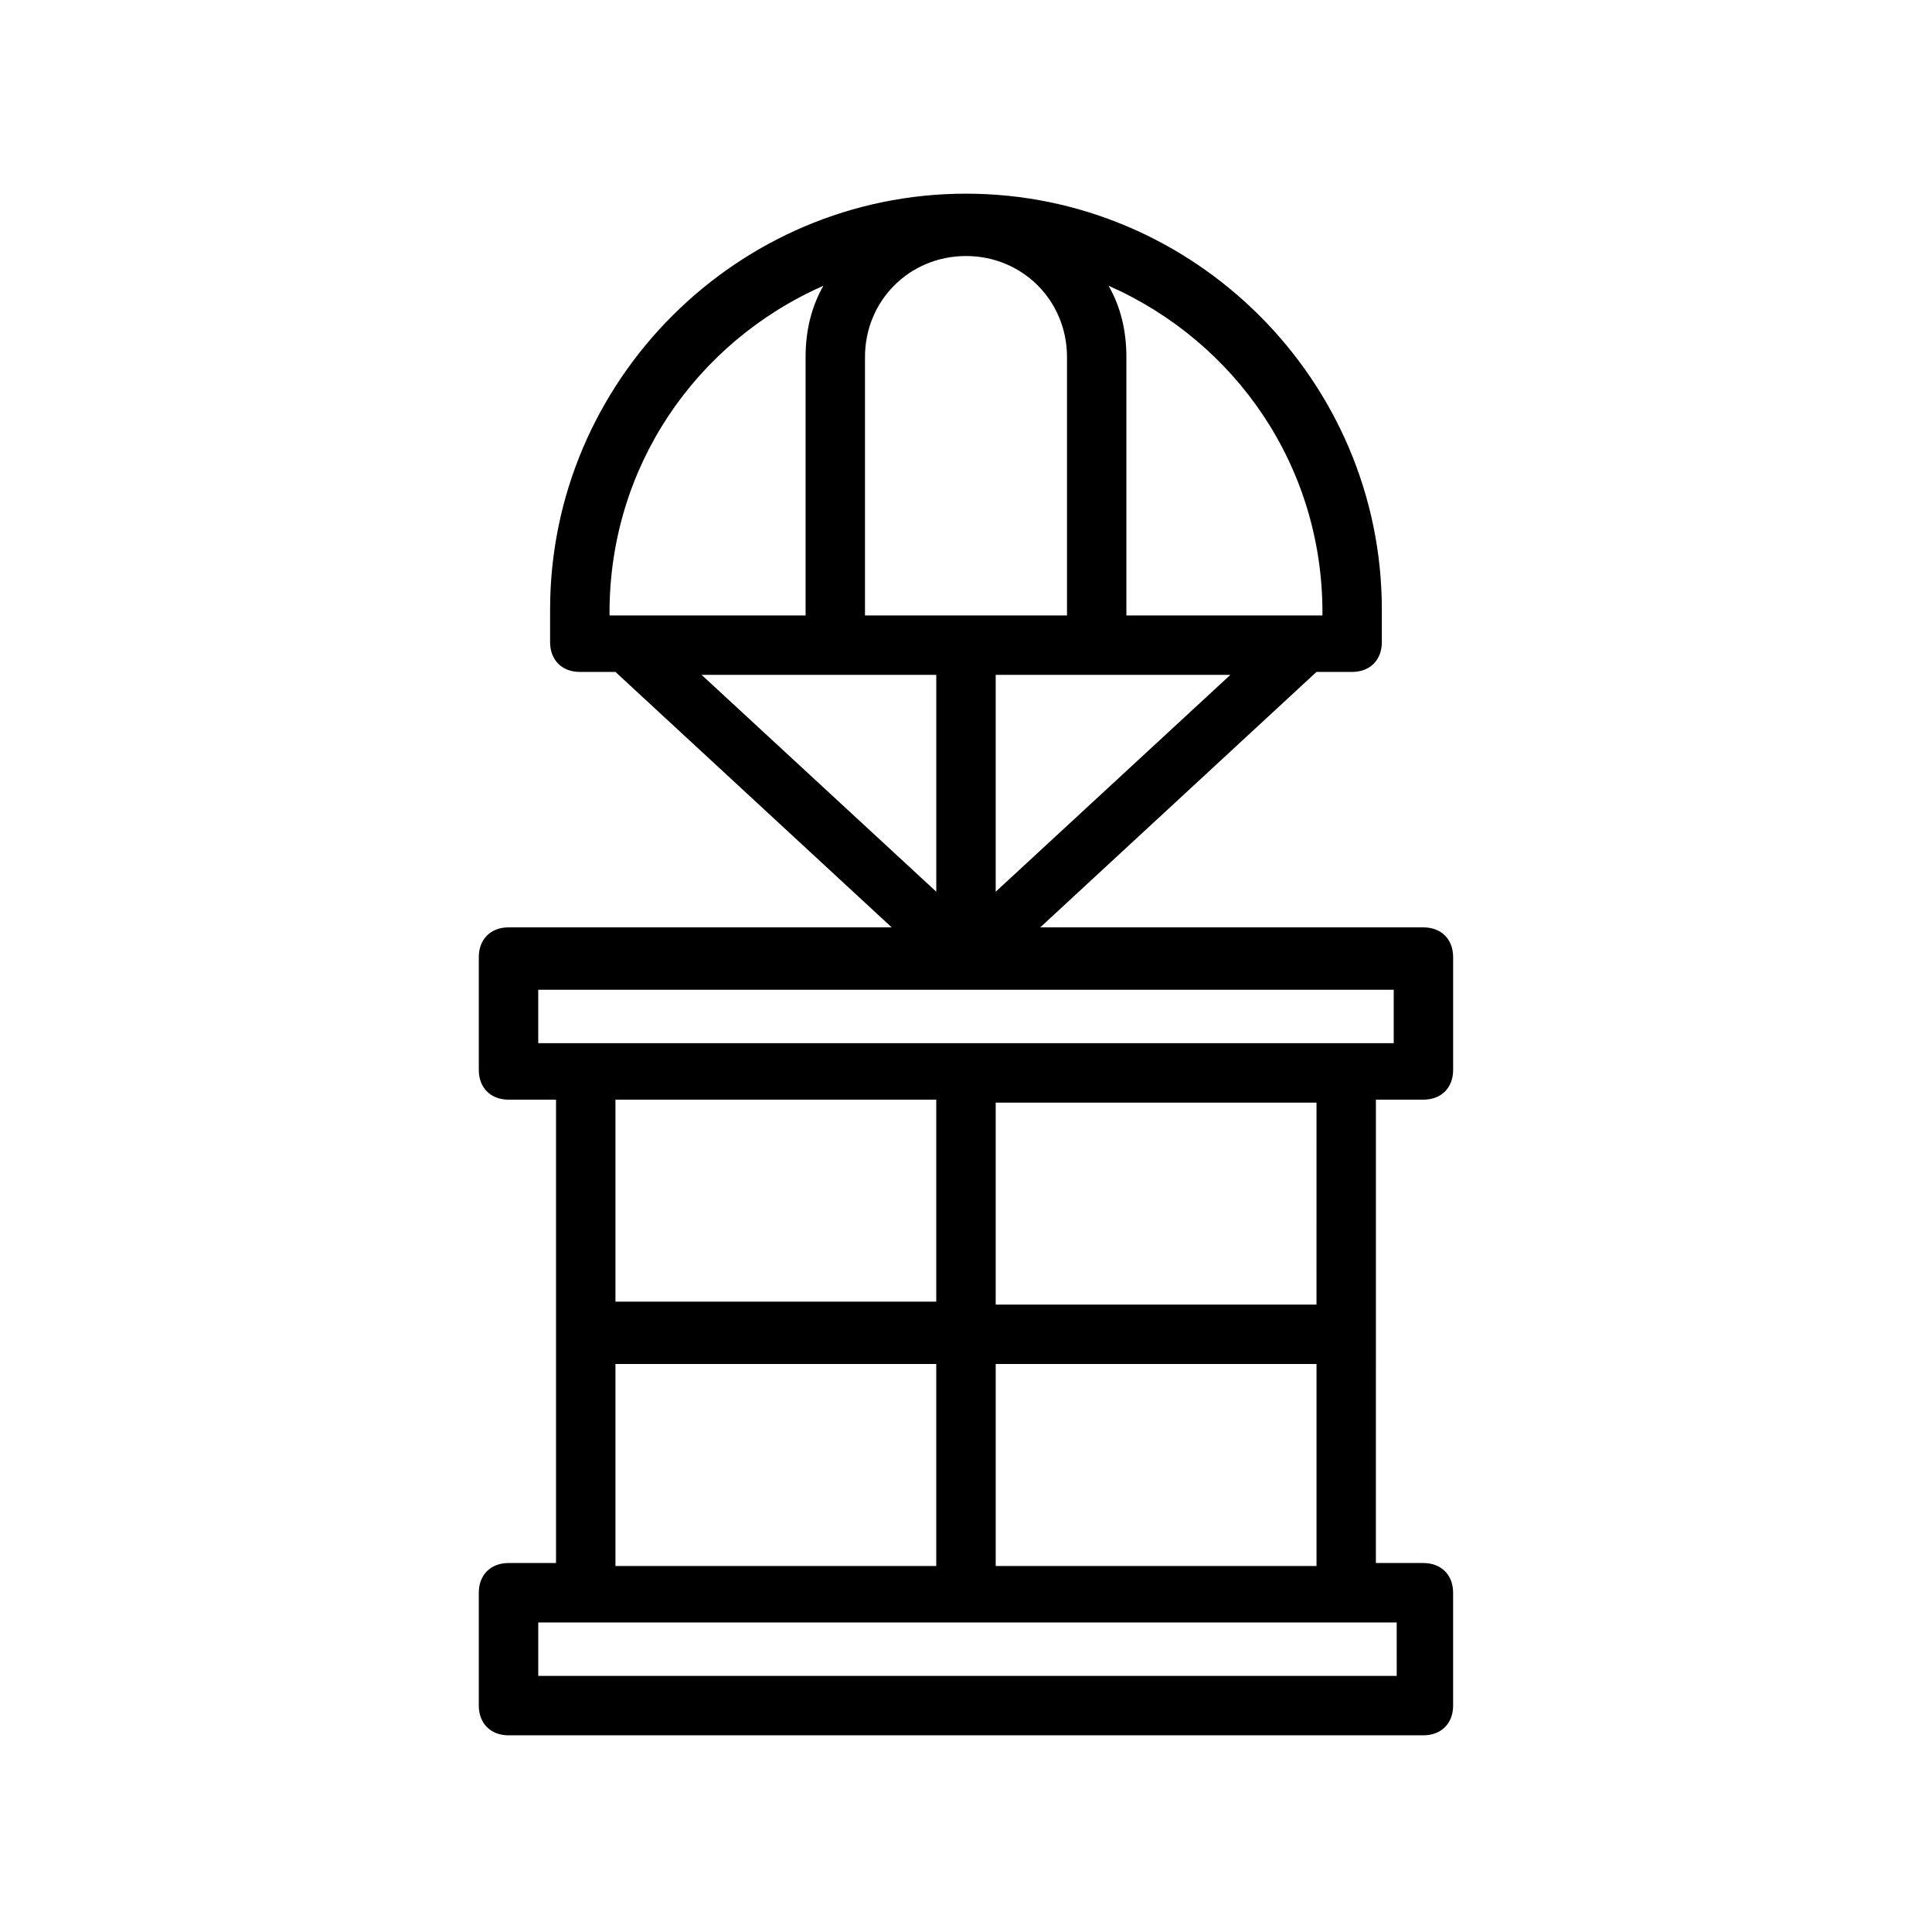
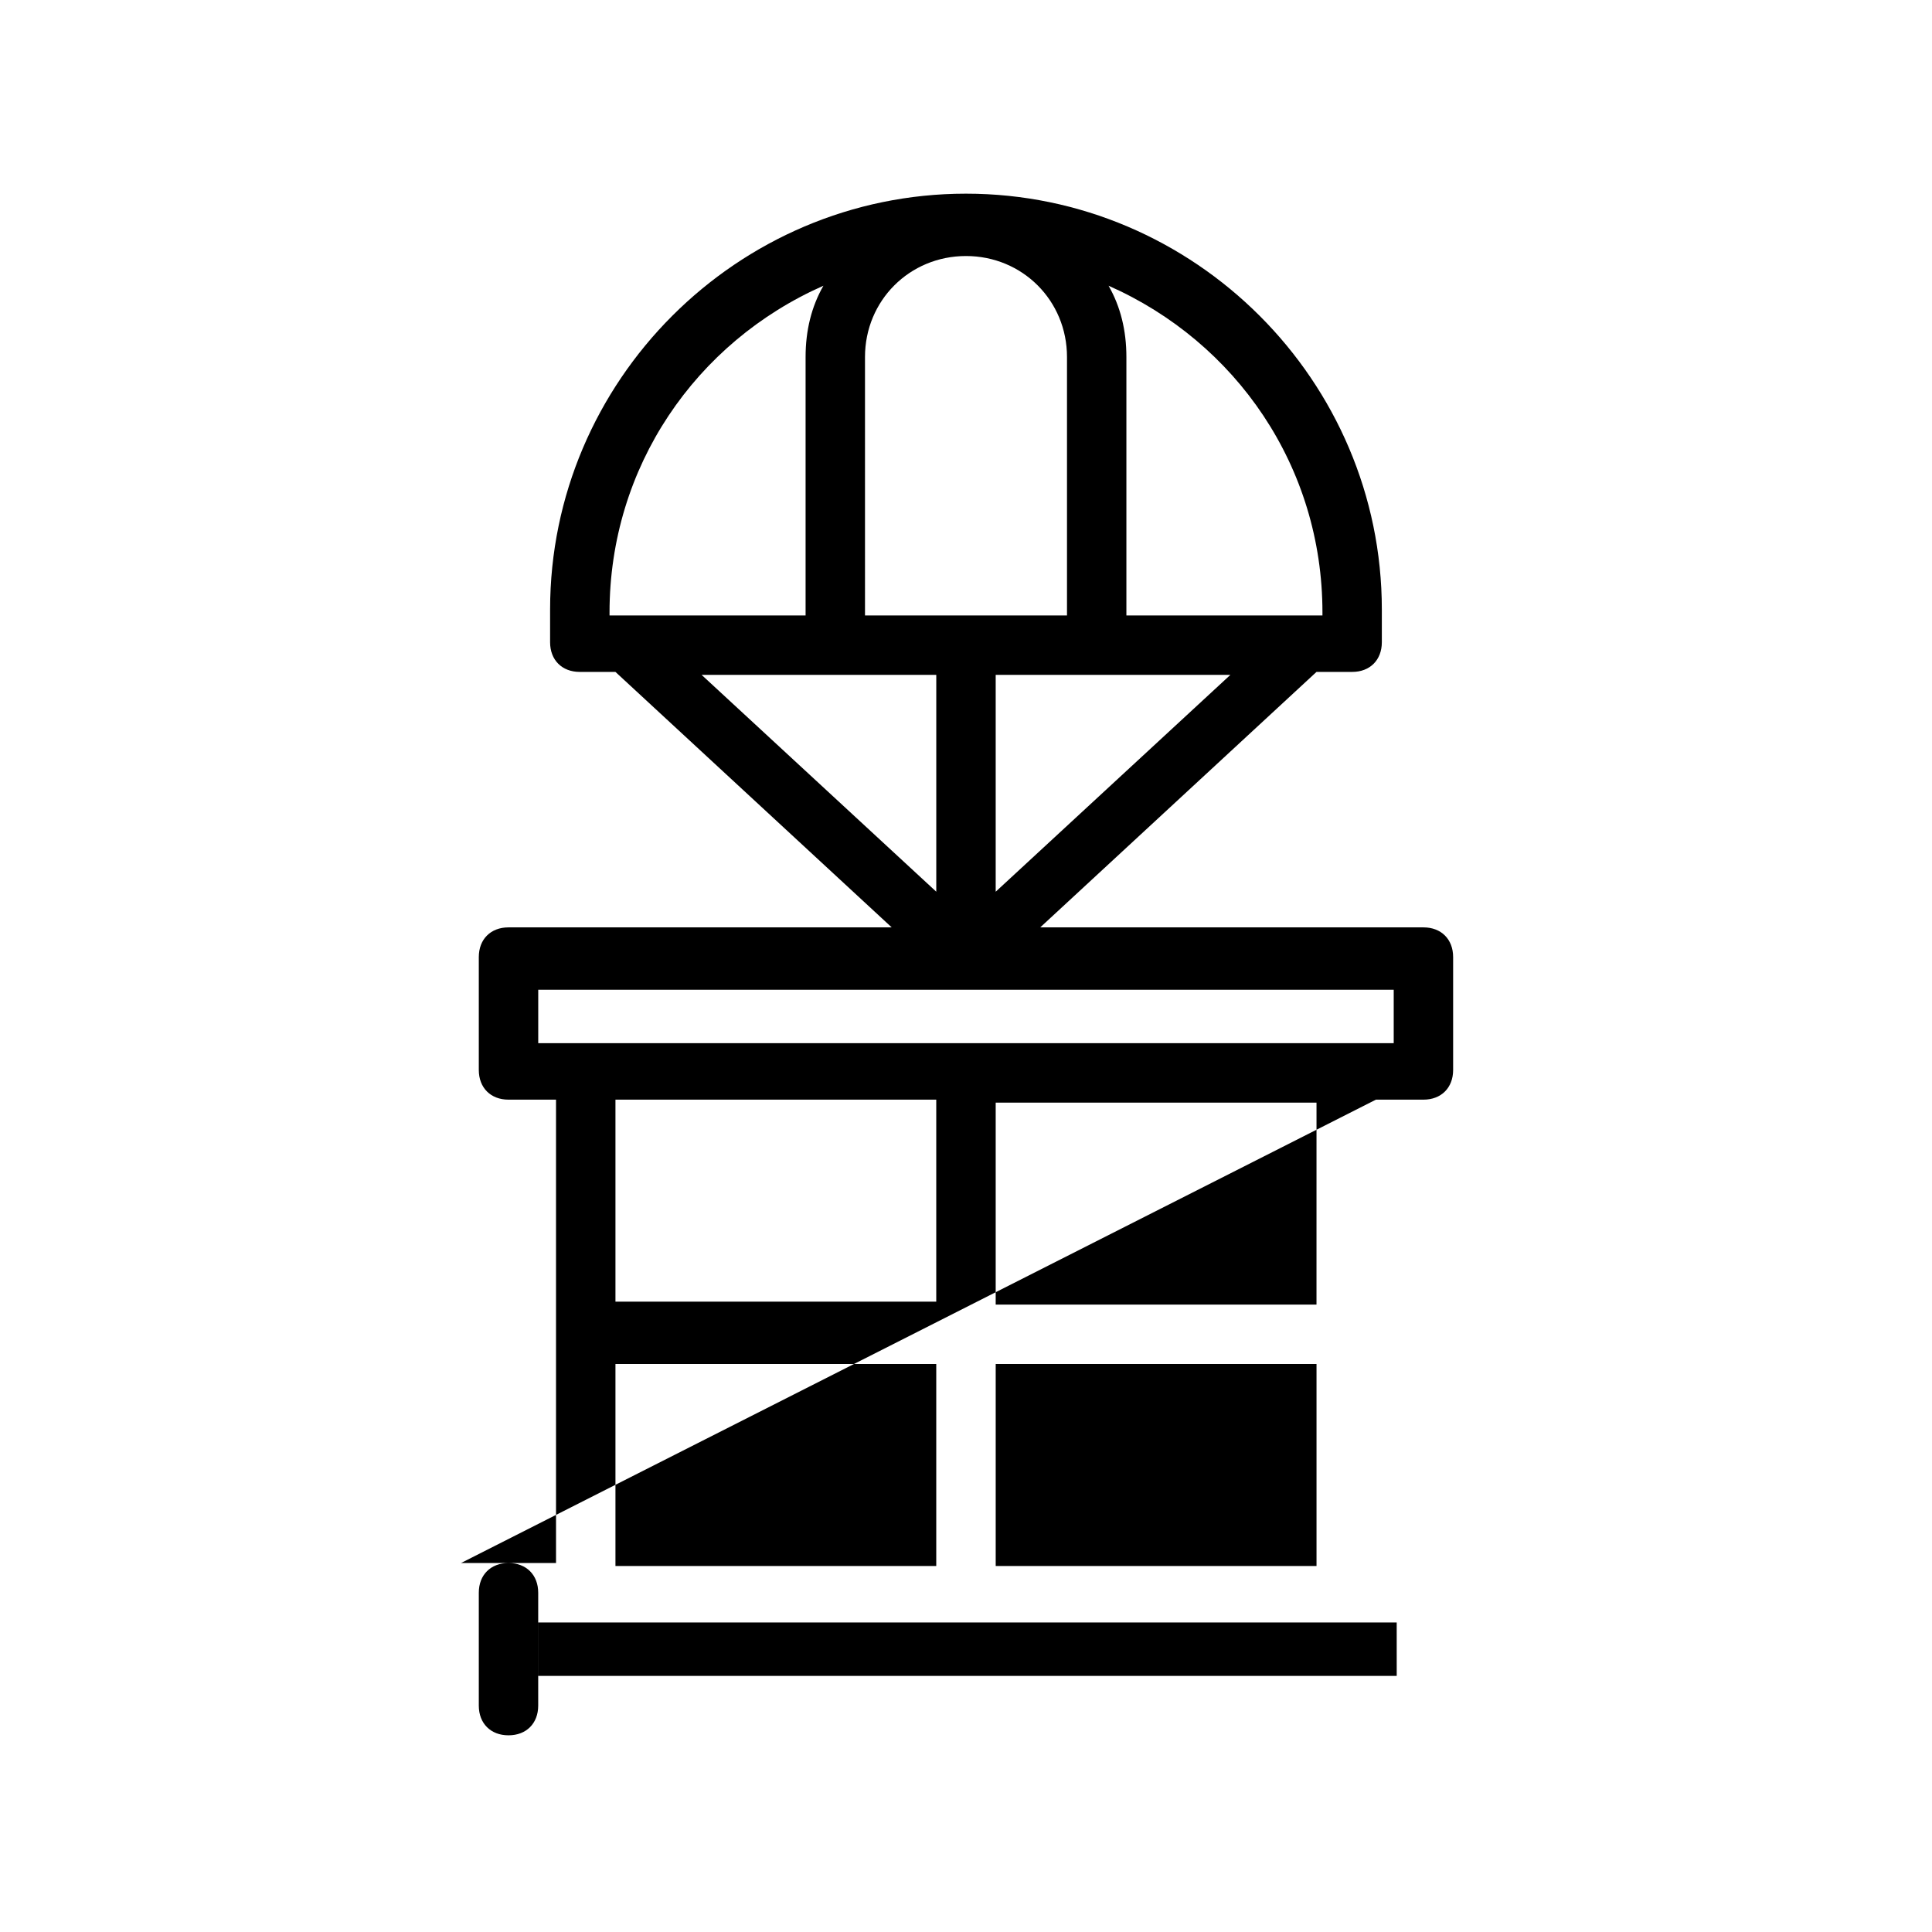
<svg xmlns="http://www.w3.org/2000/svg" fill="#000000" width="800px" height="800px" version="1.1" viewBox="144 144 512 512">
-   <path d="m508.63 435.42h12.594c4.723 0 7.871-3.148 7.871-7.871v-29.914c0-4.723-3.148-7.871-7.871-7.871h-101.55l73.211-67.699h9.445c4.723 0 7.871-3.148 7.871-7.871v-8.66c0-60.613-49.594-110.21-110.21-110.21s-110.21 49.594-110.21 110.21v8.66c0 4.723 3.148 7.871 7.871 7.871h9.445l73.211 67.699h-101.55c-4.723 0-7.871 3.148-7.871 7.871v29.914c0 4.723 3.148 7.871 7.871 7.871h12.594v122.8h-12.594c-4.723 0-7.871 3.148-7.871 7.871v29.914c0 4.723 3.148 7.871 7.871 7.871h242.46c4.723 0 7.871-3.148 7.871-7.871v-29.914c0-4.723-3.148-7.871-7.871-7.871h-12.594zm-15.746 54.316h-85.016v-53.531h85.02zm-85.016-109.42v-57.465h62.191zm-34.637-141.7c0-14.957 11.809-26.766 26.766-26.766s26.766 11.809 26.766 26.766v68.488h-53.531zm121.23 67.699v0.789h-51.957v-68.488c0-7.086-1.574-13.383-4.723-18.895 33.852 14.961 56.68 48.023 56.68 86.594zm-188.93 0c0-38.574 22.828-71.637 56.68-86.594-3.148 5.512-4.723 11.809-4.723 18.895v68.488h-51.957zm59.828 16.531h26.762v57.465l-62.188-57.465zm-78.723 83.445h226.71v14.168h-226.71zm105.48 29.125v53.531h-85.016v-53.531zm-85.016 70.062h85.016v53.531l-85.016-0.004zm206.25 82.656h-226.71v-14.168h227.5l0.004 14.168zm-105.48-29.129v-53.531h85.02v53.531z" />
+   <path d="m508.63 435.42h12.594c4.723 0 7.871-3.148 7.871-7.871v-29.914c0-4.723-3.148-7.871-7.871-7.871h-101.55l73.211-67.699h9.445c4.723 0 7.871-3.148 7.871-7.871v-8.66c0-60.613-49.594-110.21-110.21-110.21s-110.21 49.594-110.21 110.21v8.66c0 4.723 3.148 7.871 7.871 7.871h9.445l73.211 67.699h-101.55c-4.723 0-7.871 3.148-7.871 7.871v29.914c0 4.723 3.148 7.871 7.871 7.871h12.594v122.8h-12.594c-4.723 0-7.871 3.148-7.871 7.871v29.914c0 4.723 3.148 7.871 7.871 7.871c4.723 0 7.871-3.148 7.871-7.871v-29.914c0-4.723-3.148-7.871-7.871-7.871h-12.594zm-15.746 54.316h-85.016v-53.531h85.02zm-85.016-109.42v-57.465h62.191zm-34.637-141.7c0-14.957 11.809-26.766 26.766-26.766s26.766 11.809 26.766 26.766v68.488h-53.531zm121.23 67.699v0.789h-51.957v-68.488c0-7.086-1.574-13.383-4.723-18.895 33.852 14.961 56.68 48.023 56.68 86.594zm-188.93 0c0-38.574 22.828-71.637 56.68-86.594-3.148 5.512-4.723 11.809-4.723 18.895v68.488h-51.957zm59.828 16.531h26.762v57.465l-62.188-57.465zm-78.723 83.445h226.71v14.168h-226.71zm105.48 29.125v53.531h-85.016v-53.531zm-85.016 70.062h85.016v53.531l-85.016-0.004zm206.25 82.656h-226.71v-14.168h227.5l0.004 14.168zm-105.48-29.129v-53.531h85.02v53.531z" />
</svg>